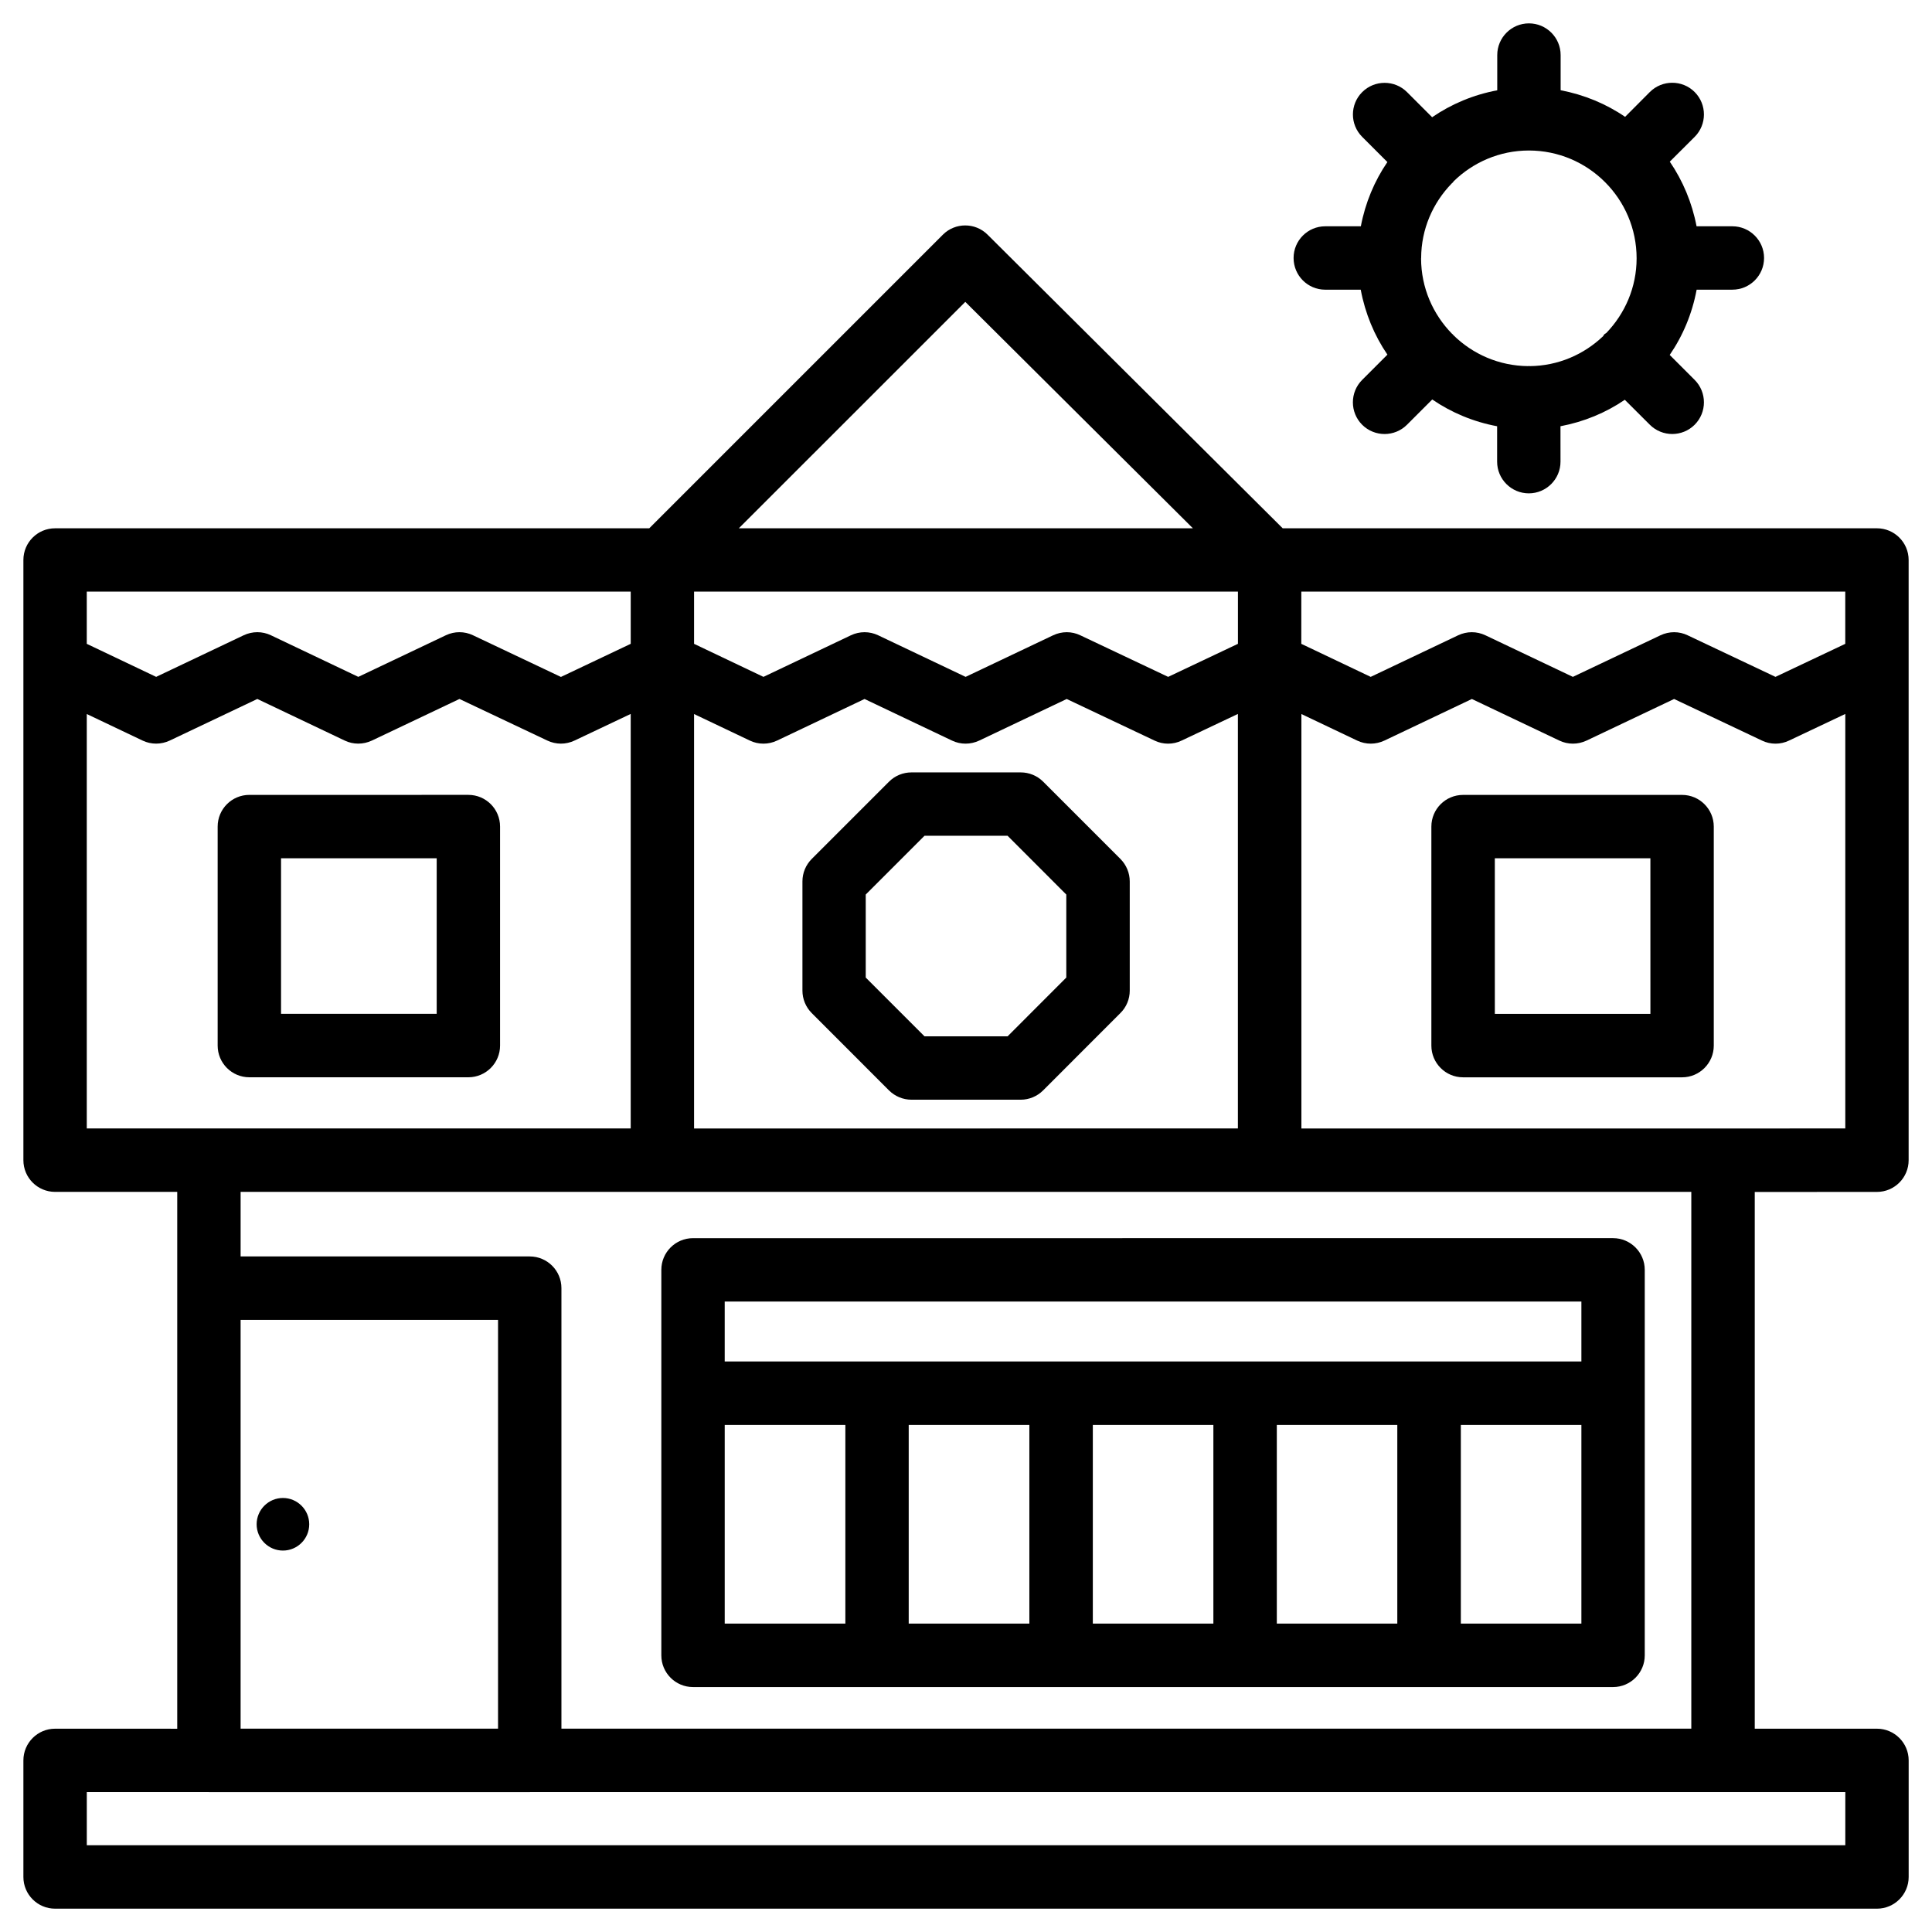
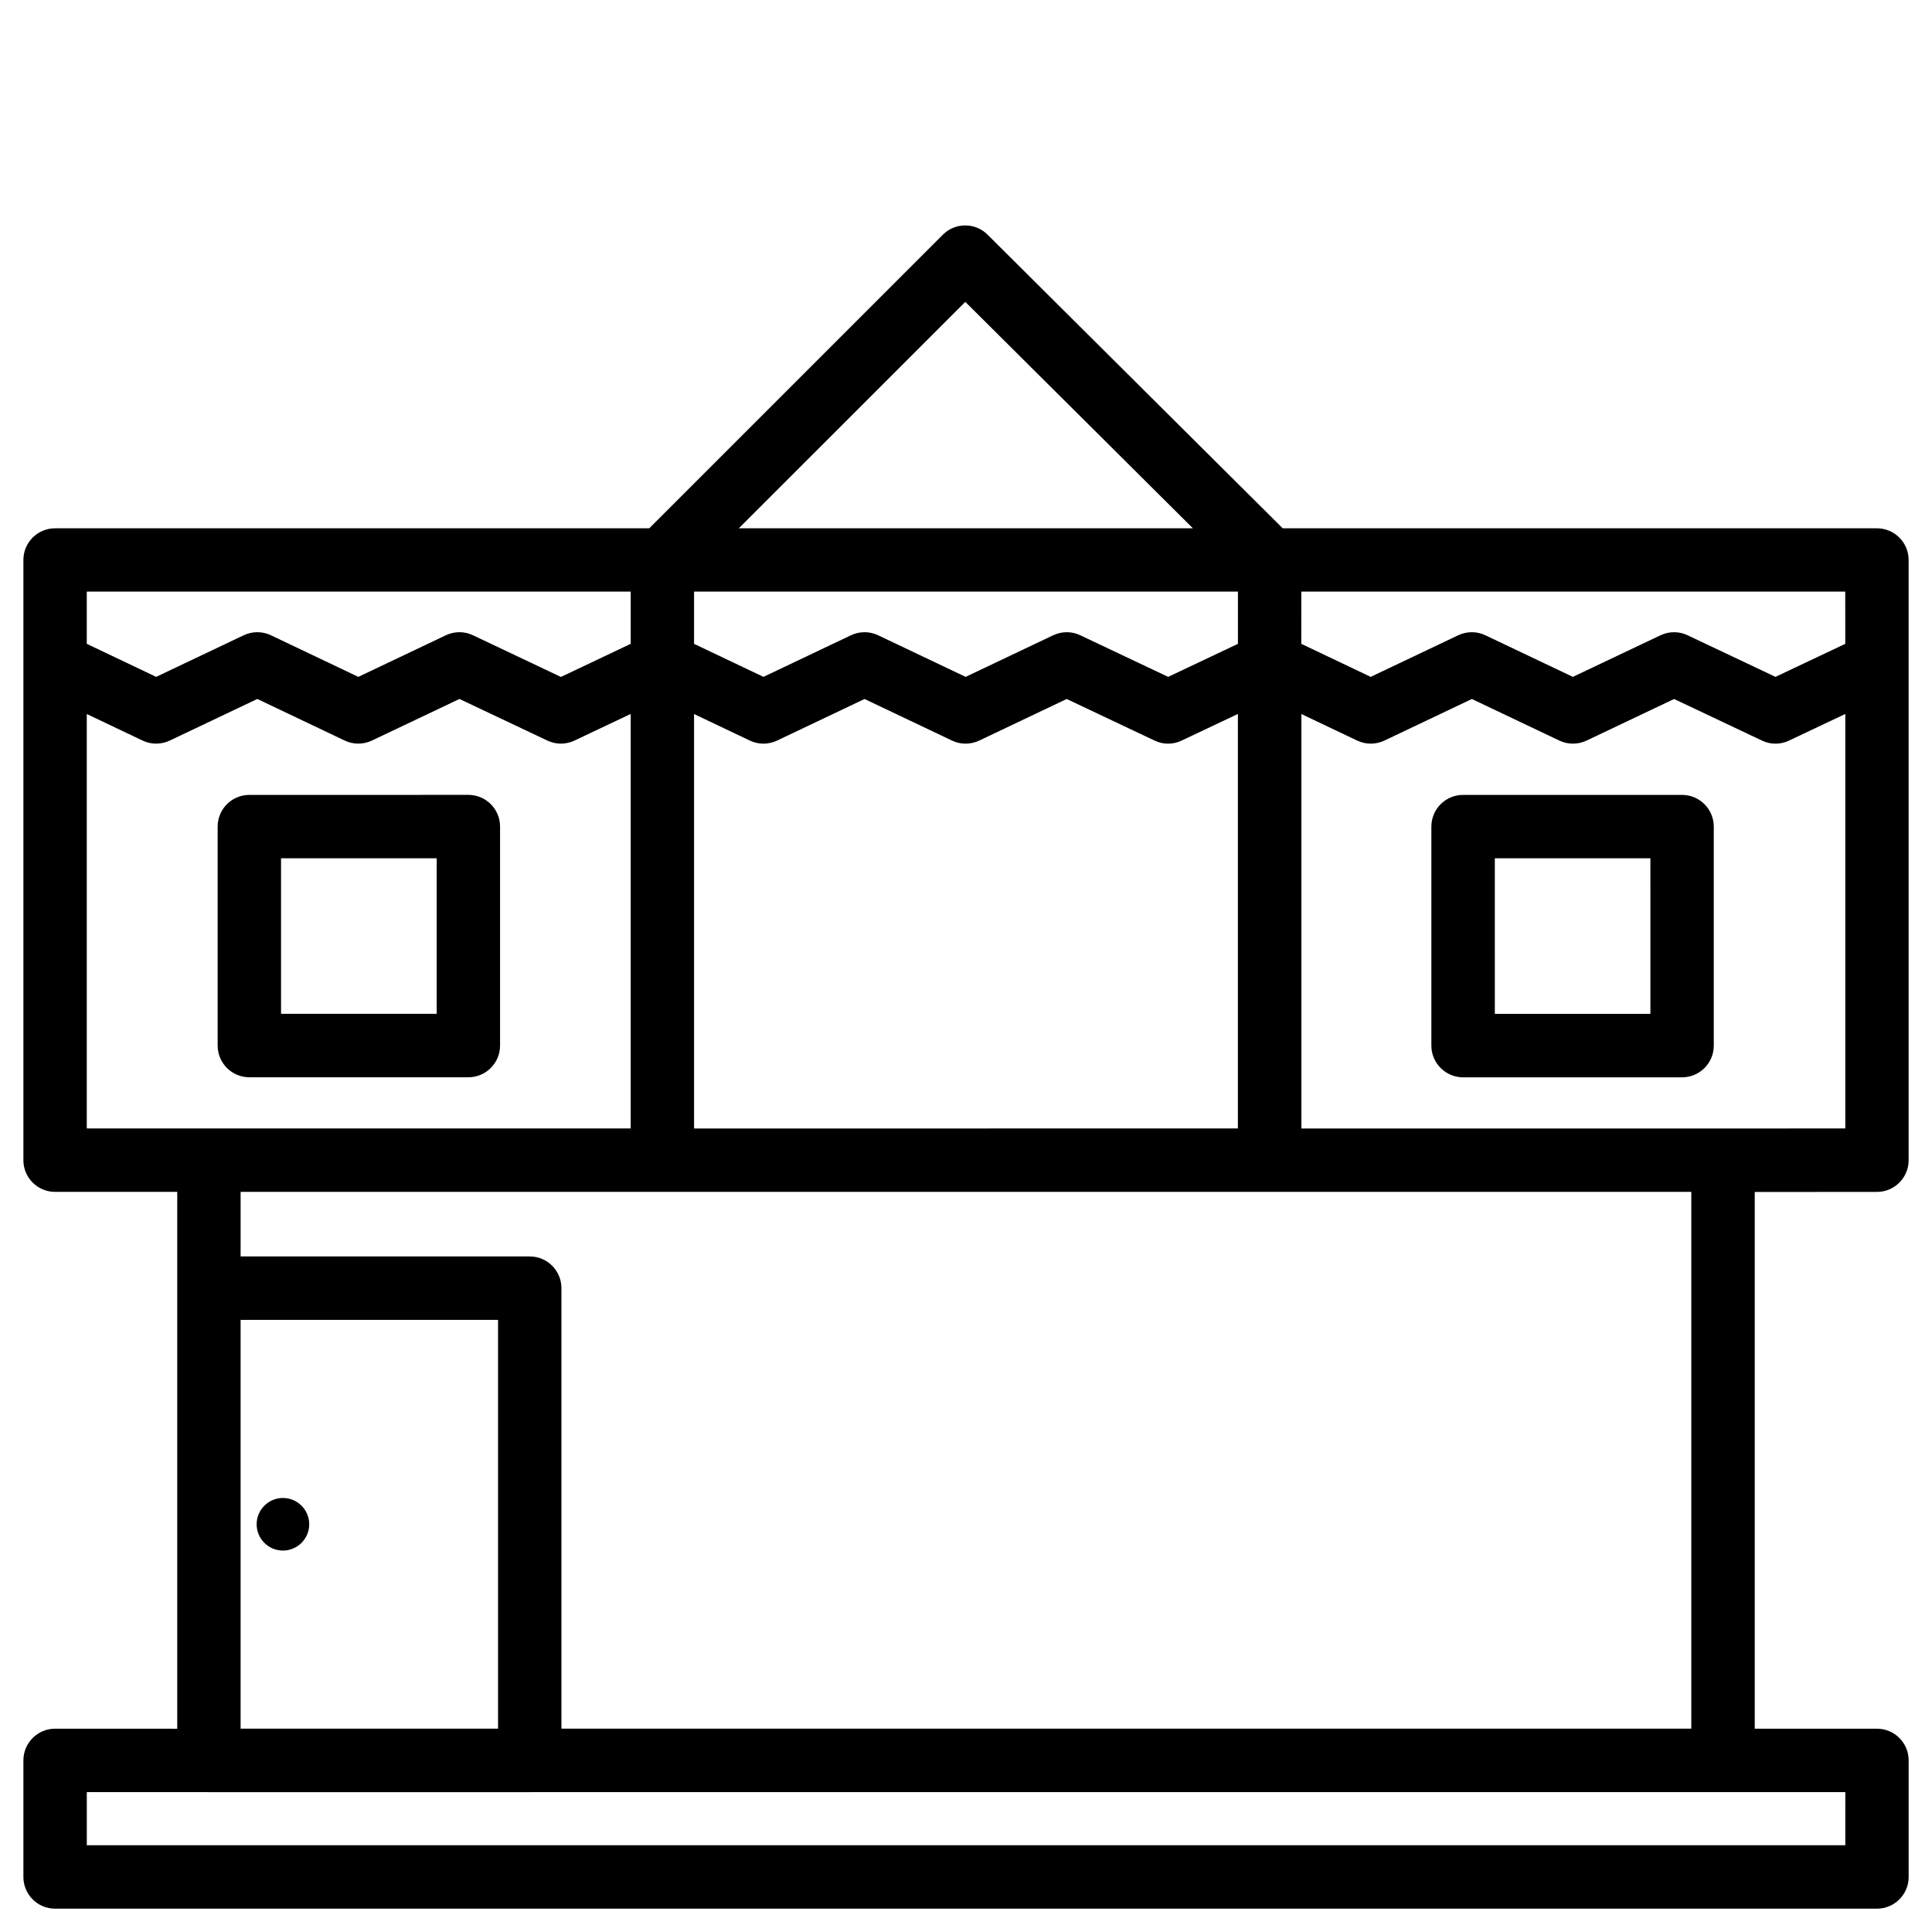
<svg xmlns="http://www.w3.org/2000/svg" fill="#000000" width="800px" height="800px" version="1.1" viewBox="144 144 512 512">
  <g>
-     <path d="m495.2 220.77h9.406c1.176 6.277 3.59 12.113 7.074 17.215l-6.695 6.695c-3.273 3.273-3.273 8.605 0 11.883 1.637 1.637 3.801 2.457 5.941 2.457s4.305-0.82 5.941-2.457l6.695-6.695c5.082 3.484 10.914 5.918 17.191 7.094v9.383c0 4.641 3.777 8.398 8.398 8.398 4.617 0 8.398-3.758 8.398-8.398l-0.008-9.387c6.215-1.176 12.008-3.57 17.047-7.012l6.633 6.613c1.637 1.637 3.801 2.457 5.941 2.457 2.141 0 4.305-0.82 5.941-2.457 3.273-3.273 3.273-8.605 0-11.883l-6.613-6.613c3.504-5.102 5.961-10.98 7.137-17.297h9.469c4.641 0 8.398-3.758 8.398-8.398 0-4.641-3.777-8.398-8.398-8.398h-9.488c-1.195-6.254-3.633-12.051-7.094-17.129l6.59-6.57c3.273-3.273 3.273-8.605 0-11.883-3.273-3.273-8.605-3.273-11.883 0l-6.551 6.578c-5.059-3.465-10.852-5.856-17.086-7.055v-9.32c0-4.641-3.777-8.398-8.398-8.398-4.617 0-8.398 3.758-8.398 8.398v9.34c-6.297 1.176-12.156 3.633-17.254 7.137l-6.656-6.656c-3.273-3.273-8.605-3.273-11.883 0-3.273 3.273-3.273 8.586 0 11.859l6.676 6.676c-3.441 5.039-5.856 10.812-7.031 17.023h-9.426c-4.641 0-8.398 3.758-8.398 8.398 0.004 4.644 3.742 8.402 8.383 8.402zm33.797-28.383c0.105-0.105 0.148-0.25 0.25-0.355 5.144-5.016 12.176-8.145 19.922-8.145 15.742 0 28.551 12.805 28.551 28.57 0 7.684-3.086 14.652-8.039 19.797-0.168 0.148-0.379 0.188-0.523 0.355-0.148 0.148-0.188 0.336-0.316 0.484-5.082 4.848-11.902 7.871-19.461 7.934-0.062 0-0.125-0.043-0.188-0.043-0.082 0-0.125 0.043-0.211 0.043-7.746-0.062-14.738-3.191-19.859-8.25-0.043-0.062-0.062-0.125-0.105-0.168s-0.105-0.062-0.168-0.105c-5.082-5.164-8.23-12.219-8.25-20.004 0-0.02 0.02-0.062 0.02-0.082v-0.043c0.02-7.66 3.106-14.609 8.082-19.734 0.066-0.129 0.191-0.168 0.297-0.254z" />
    <path d="m641.41 459.87c4.641 0 8.398-3.777 8.398-8.398v-159.07c0-4.641-3.777-8.398-8.398-8.398h-157.48l-78.215-77.816c-3.273-3.273-8.605-3.254-11.859 0.02l-77.797 77.797h-157.46c-4.641 0-8.398 3.758-8.398 8.398v159.06c0 4.641 3.758 8.398 8.398 8.398h32.371v142.27l-32.371-0.008c-4.641 0-8.398 3.777-8.398 8.398v30.898c0 4.641 3.758 8.398 8.398 8.398h482.82c4.641 0 8.398-3.777 8.398-8.398v-30.898c0-4.641-3.777-8.398-8.398-8.398h-32.391v-142.24zm-40.785-16.812h-111.74v-109.83l14.777 7.031c2.289 1.09 4.914 1.09 7.223 0l23.176-11.02 23.176 11.02c2.289 1.09 4.914 1.09 7.223 0l23.195-11.02 23.281 11.02c1.133 0.547 2.352 0.82 3.59 0.82s2.457-0.273 3.59-0.82l14.906-7.055v109.85zm-272.69 0v-109.83l14.777 7.031c2.266 1.09 4.934 1.09 7.223 0l23.176-11.02 23.176 11.02c2.266 1.09 4.914 1.09 7.223 0l23.176-11.02 23.281 11.02c1.133 0.547 2.352 0.82 3.59 0.82 1.238 0 2.457-0.273 3.59-0.82l14.906-7.055v109.85zm144.13-142.27v13.832l-18.492 8.758-23.281-11.02c-2.246-1.09-4.891-1.09-7.199 0l-23.195 11.02-23.176-11.02c-2.266-1.09-4.934-1.09-7.223 0l-23.176 11.02-18.387-8.754v-13.836zm160.95 13.836-18.496 8.754-23.281-11.02c-2.246-1.09-4.891-1.09-7.199 0l-23.215 11.02-23.176-11.02c-2.289-1.09-4.914-1.09-7.223 0l-23.176 11.02-18.391-8.754 0.004-13.836h144.15zm-233.2-90.625 60.309 59.996h-120.32zm-88.668 76.789v13.832l-18.496 8.777-23.301-11.043c-2.266-1.09-4.914-1.09-7.199 0l-23.195 11.023-23.156-11.023c-2.266-1.09-4.914-1.09-7.223 0l-23.195 11.023-18.387-8.754v-13.836zm-144.15 32.434 14.777 7.031c2.266 1.09 4.914 1.09 7.223 0l23.195-11.02 23.152 11.02c2.266 1.09 4.914 1.09 7.223 0l23.195-11.02 23.281 11.02c1.152 0.547 2.391 0.82 3.609 0.82s2.457-0.273 3.609-0.82l14.883-7.055v109.85l-111.78 0.004h-32.367zm40.766 160.57h68.223v108.32h-68.223zm425.26 139.22h-466.02v-14.086h32.266c0.043 0 0.062 0.02 0.105 0.02h85.02c0.043 0 0.062-0.02 0.105-0.02h348.53zm-40.809-30.902h-299.43v-116.74c0-4.641-3.758-8.398-8.398-8.398h-76.621v-17.109h384.45z" />
-     <path d="m319.26 480.52v102.17c0 4.641 3.758 8.398 8.398 8.398h243.82c4.641 0 8.398-3.777 8.398-8.398v-102.17c0-4.641-3.777-8.398-8.398-8.398l-243.82 0.004c-4.641 0-8.398 3.758-8.398 8.395zm16.797 41.102h31.973v52.648h-31.973zm80.734 0v52.648h-31.973v-52.648zm48.766 0v52.648h-31.949v-52.648zm48.742 0v52.648h-31.93v-52.648zm48.785 52.648h-31.949v-52.648h31.949zm0-85.352v15.891h-227.03v-15.891z" />
-     <path d="m420.45 351.15c-1.574-1.574-3.715-2.457-5.941-2.457h-28.969c-2.227 0-4.367 0.883-5.941 2.457l-20.488 20.488c-1.574 1.574-2.457 3.715-2.457 5.941v28.949c0 2.227 0.883 4.367 2.457 5.941l20.488 20.508c1.574 1.555 3.715 2.457 5.941 2.457h28.969c2.227 0 4.367-0.902 5.941-2.477l20.488-20.508c1.574-1.555 2.457-3.695 2.457-5.918v-28.949c0-2.227-0.902-4.367-2.457-5.941zm6.129 51.914-15.555 15.574h-22.02l-15.574-15.574v-22l15.574-15.574h22.02l15.555 15.574z" />
    <path d="m210.08 429.49h58.043c4.641 0 8.398-3.777 8.398-8.398v-58.043c0-4.641-3.758-8.398-8.398-8.398l-58.043 0.004c-4.641 0-8.398 3.758-8.398 8.398v58.043c0.004 4.637 3.762 8.395 8.398 8.395zm8.398-58.043h41.25v41.227h-41.25z" />
    <path d="m589.77 354.66h-58.043c-4.641 0-8.398 3.758-8.398 8.398v58.043c0 4.641 3.777 8.398 8.398 8.398h58.043c4.641 0 8.398-3.777 8.398-8.398v-58.047c0-4.617-3.758-8.395-8.398-8.395zm-8.395 58.02h-41.227l-0.004-41.227h41.227z" />
    <path d="m218.98 540.98c-3.84 0-6.969 3.129-6.969 6.969 0 3.84 3.129 6.969 6.969 6.969s6.969-3.129 6.969-6.969c0-3.84-3.129-6.969-6.969-6.969z" />
  </g>
</svg>